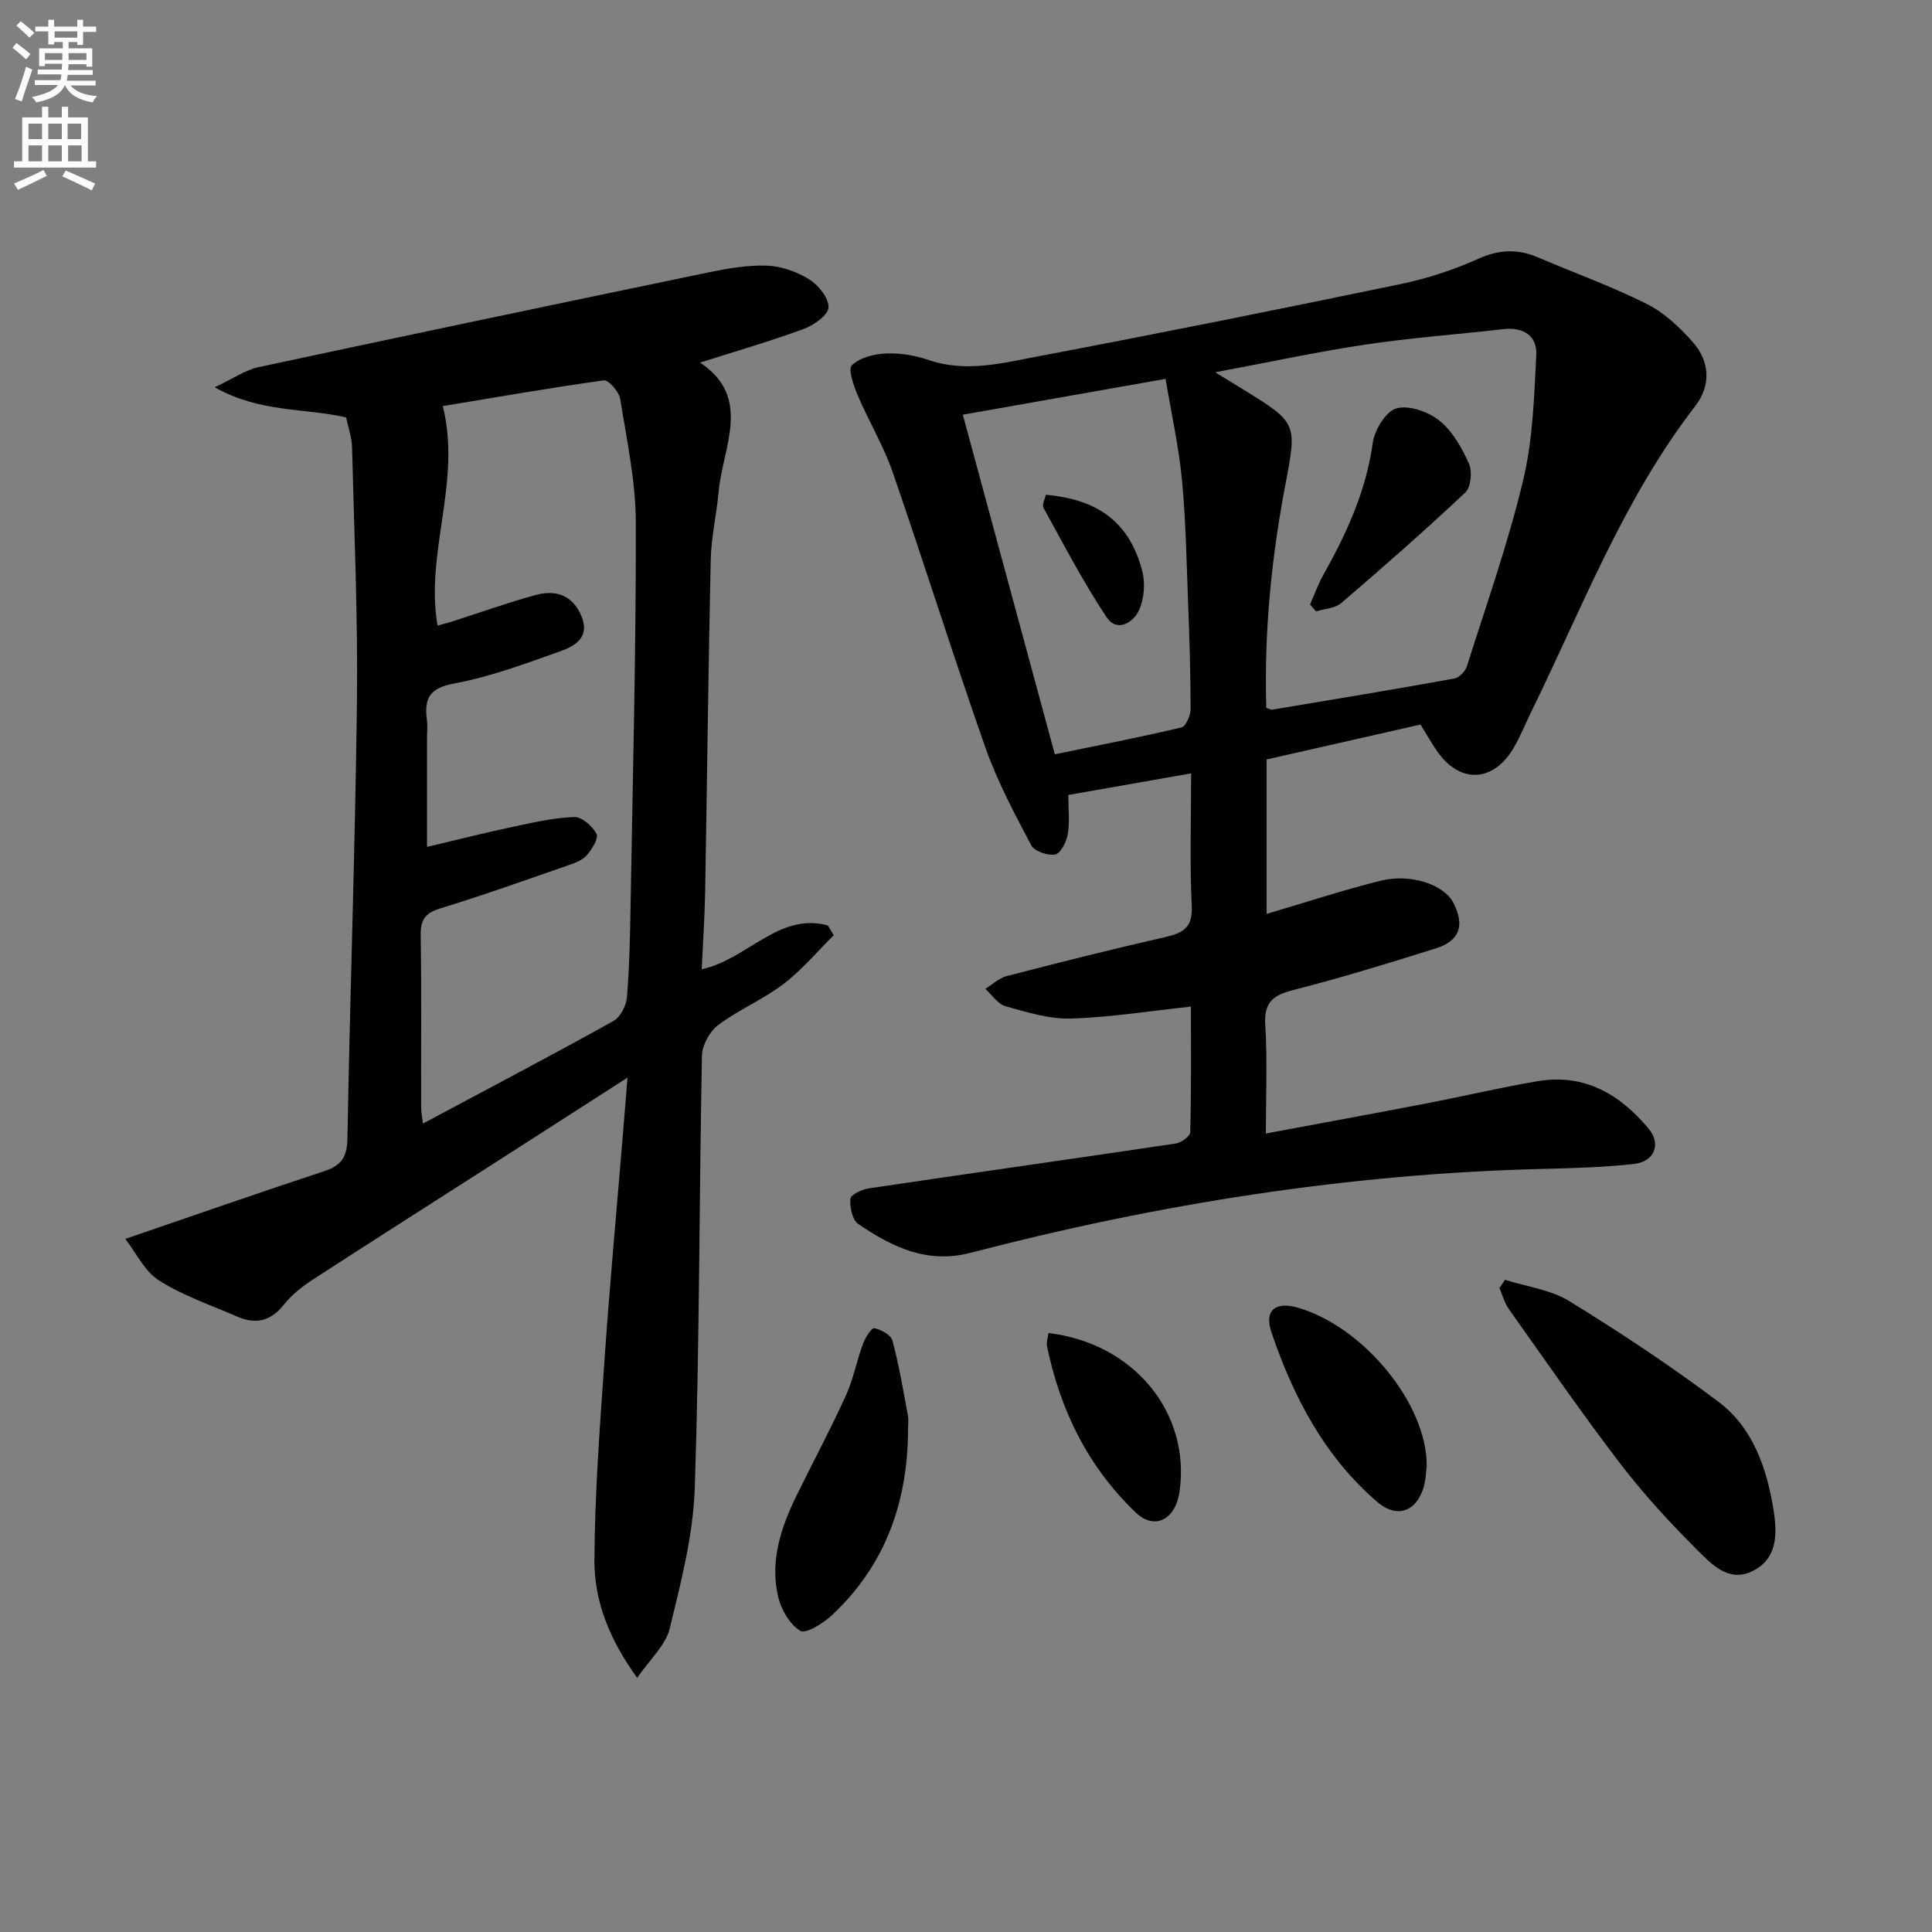
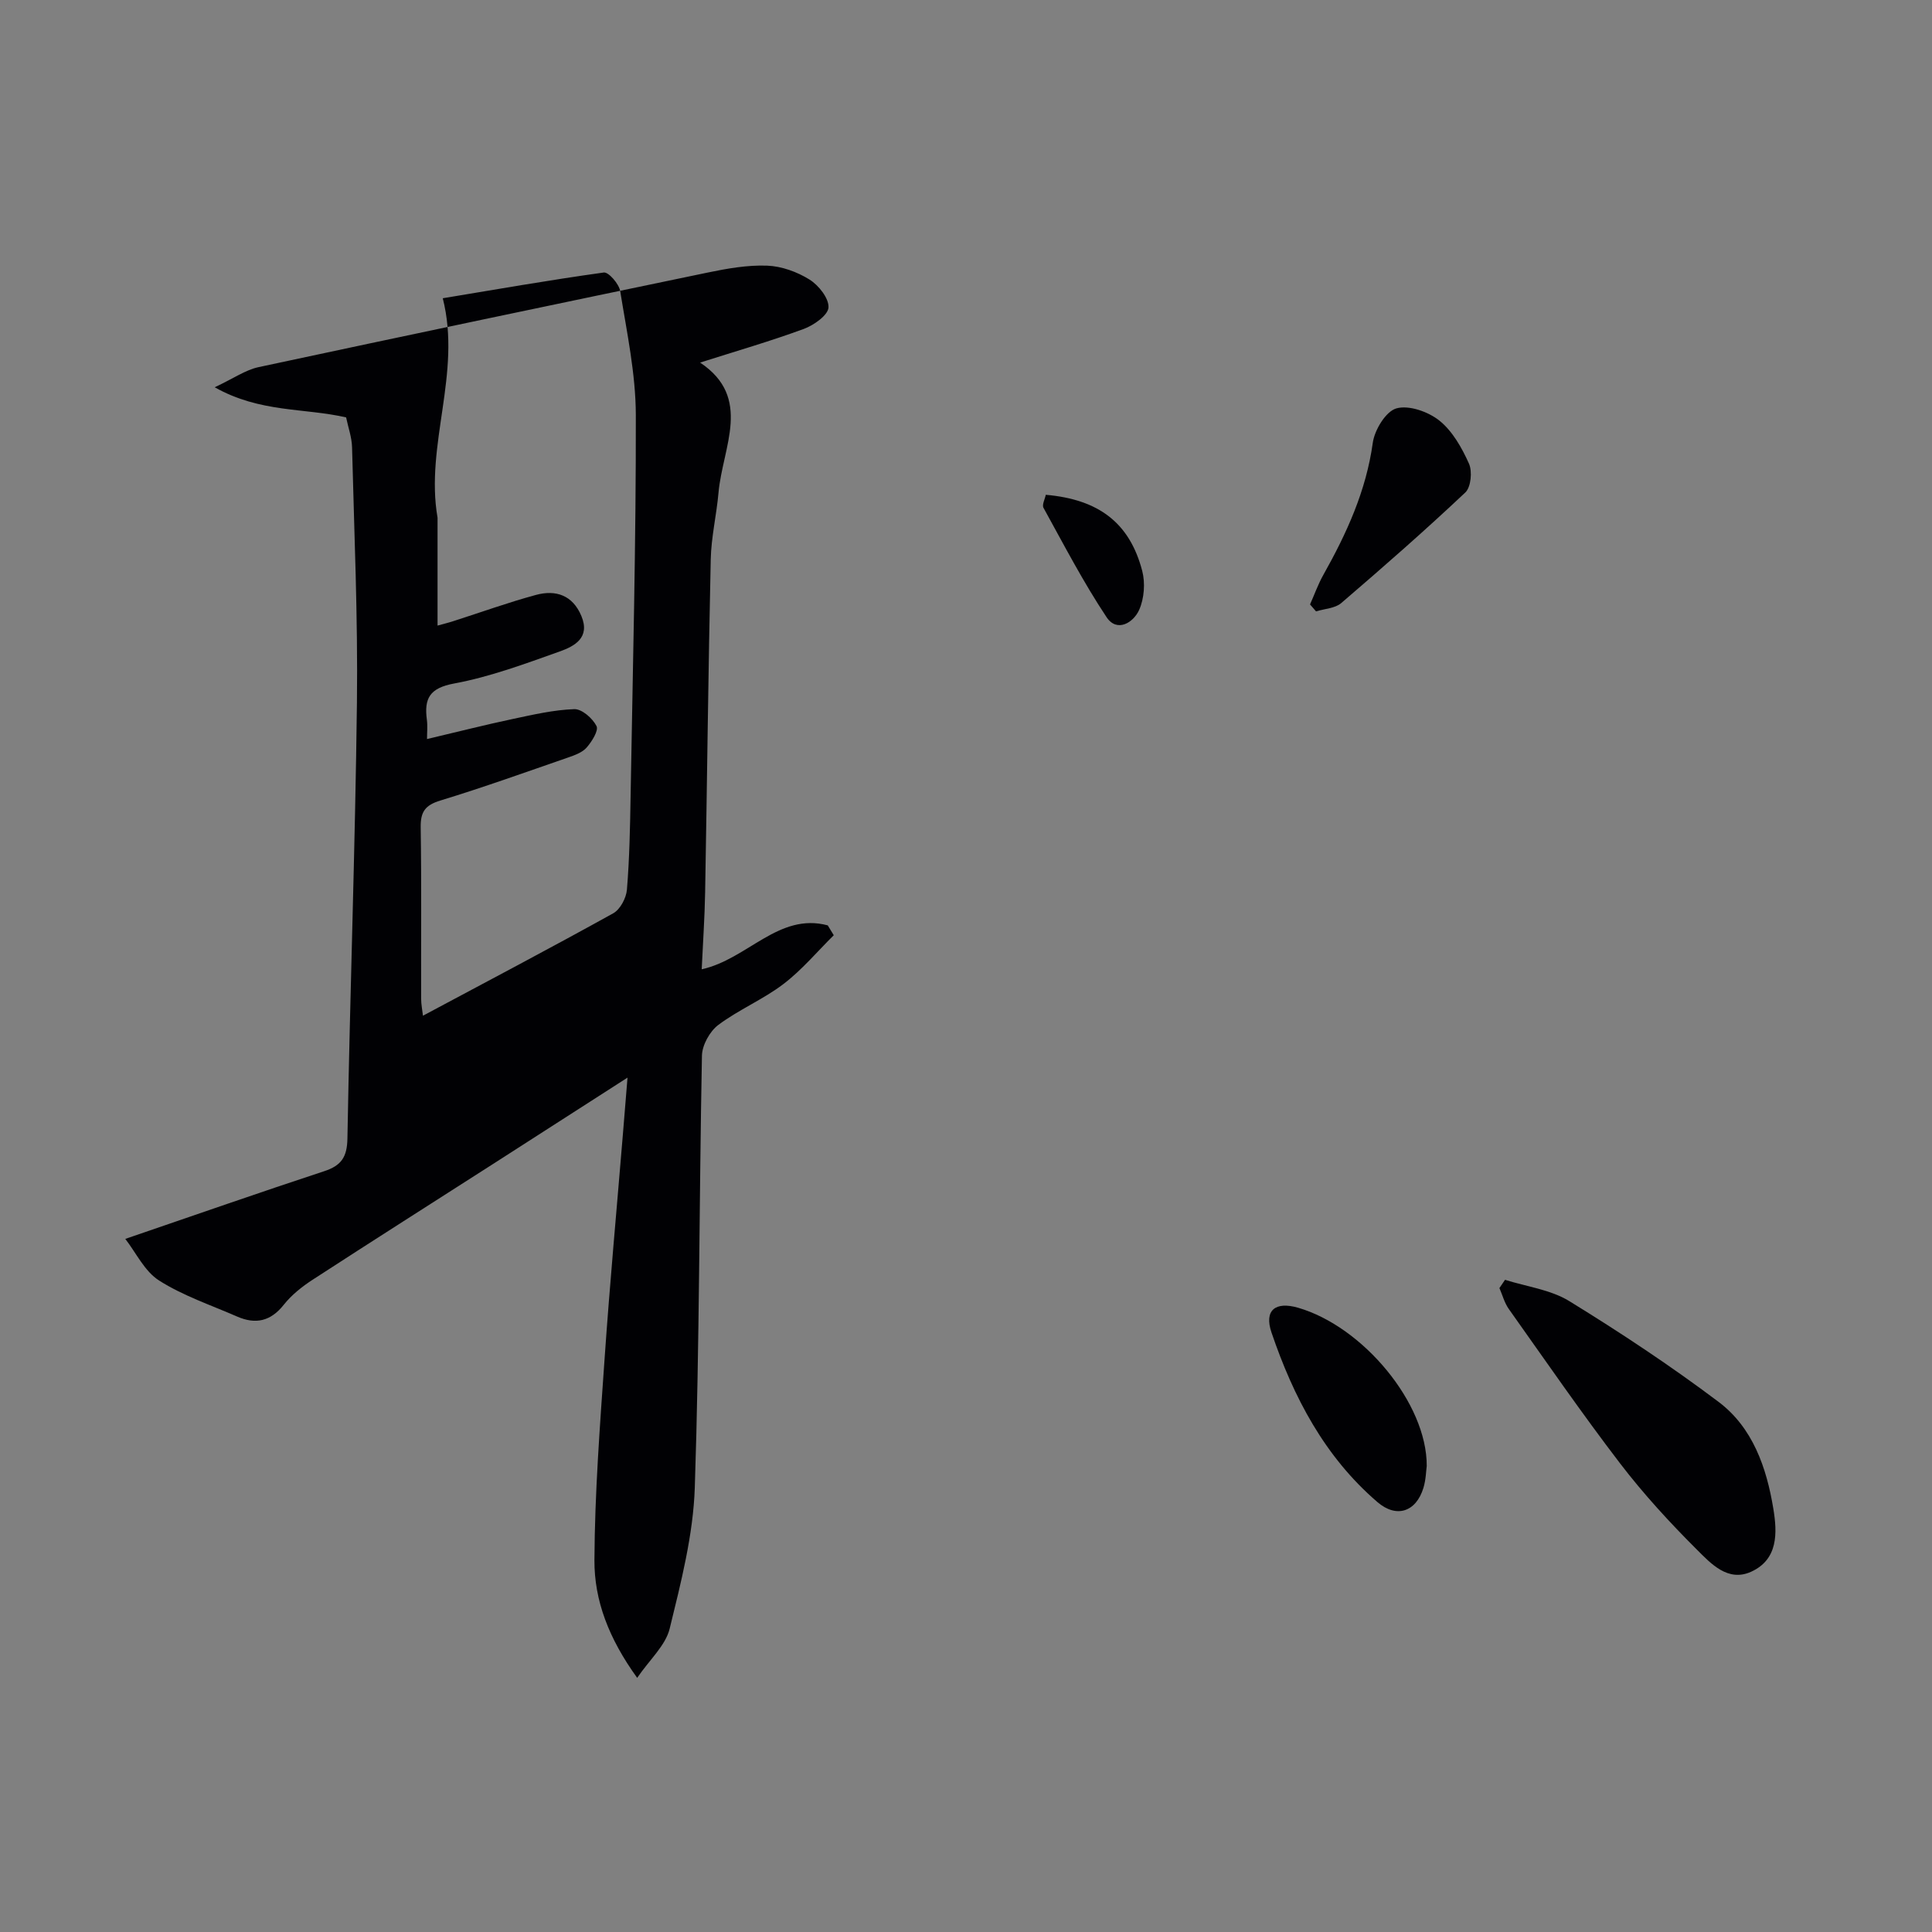
<svg xmlns="http://www.w3.org/2000/svg" enable-background="new 0 0 400 400" viewBox="0 0 400 400">
  <rect x="0" y="0" width="400" height="400" fill="#808080" stroke="none" />
-   <path d="m2.6 9.9.8-1c.9.7 1.9 1.4 2.9 2.3l-.9 1.1c-1.1-1-2-1.8-2.8-2.4zm.5 10.6c.9-2.1 1.6-4.3 2.3-6.7.4.2.8.4 1.3.6-.7 2.1-1.5 4.3-2.2 6.6zm.3-15.2.9-.9c1 .8 2 1.6 2.8 2.4l-1 1c-.9-.9-1.8-1.7-2.7-2.5zm12.6-1.2h1.2v1.4h2.7v1.1h-2.7v2.7h-1.2v-.6h-1.8v1.3h4.9v3.8h-1.2v-.5h-3.7c0 .4-.1.9-.1 1.2h5.1v1h-5.2c0 .5-.1.9-.2 1.2h6v1h-5.2c1.1 1.3 2.9 2 5.5 2.2-.4.4-.7.8-.9 1.3-2.9-.5-4.8-1.6-5.7-3.5h-.1c-.8 1.7-2.7 2.9-5.9 3.5-.2-.4-.6-.8-.9-1.1 2.8-.6 4.6-1.4 5.4-2.5h-4.8v-1h5.3c.1-.3.2-.7.2-1.2h-4.9v-1h5c0-.4 0-.8.1-1.2h-3.6v.5h-1.2v-3.7h4.9v-1.3h-1.8v.5h-1.2v-2.7h-2.7v-1h2.7v-1.4h1.2v1.4h4.8zm-6.7 8.3h3.6c0-.4 0-.9 0-1.4h-3.6zm1.9-4.6h4.8v-1.3h-4.7v1.3zm6.7 3.2h-3.7v1.4h3.7z" fill="#fbfafc" />
-   <path d="m8.7 22.1h1.3v2.2h2.8v-2.2h1.3v2.2h4.1v9.1h1.7v1.3h-17v-1.3h1.7v-9.1h4.1zm.3 13.1.7 1.2c-1.8.9-3.8 1.9-6 2.9-.2-.4-.5-.8-.8-1.3 2.3-1 4.4-1.9 6.1-2.8zm-3.1-6.4h2.8v-3.2h-2.8zm0 4.6h2.8v-3.3h-2.8zm4.1-4.6h2.8v-3.2h-2.8zm0 4.6h2.8v-3.3h-2.8zm3.6 1.9c2.1.9 4.1 1.8 6.1 2.7l-.7 1.4c-2.2-1.1-4.2-2-6.1-2.9zm3.2-9.7h-2.8v3.2h2.8zm-2.7 7.8h2.8v-3.3h-2.8z" fill="#fbfafc" />
  <g fill="#010104">
-     <path d="m262.24 157.24v31.97c8-2.35 15.69-4.89 23.54-6.85 6.37-1.59 13.23.81 15.16 4.62 2.34 4.63 1.31 7.79-3.64 9.36-9.79 3.09-19.62 6.1-29.56 8.64-4.23 1.08-6.08 2.58-5.78 7.27.46 7.29.12 14.62.12 22.43 11.39-2.13 22.4-4.14 33.39-6.26 7.65-1.47 15.24-3.29 22.92-4.58 9.67-1.62 17.06 2.74 22.98 9.9 2.61 3.16 1.15 6.77-3.05 7.24-6.26.71-12.59.87-18.9 1.03-40.22.99-79.66 7.25-118.52 17.38-8.98 2.34-16.26-1.25-23.2-5.97-1.24-.84-1.78-3.49-1.64-5.23.07-.84 2.4-1.94 3.82-2.15 21.18-3.15 42.38-6.13 63.56-9.29 1.13-.17 2.97-1.51 2.99-2.34.22-8.59.14-17.19.14-26-8.77.93-16.81 2.24-24.88 2.47-4.49.13-9.1-1.32-13.51-2.55-1.6-.45-2.8-2.36-4.18-3.6 1.48-.91 2.84-2.24 4.45-2.65 10.91-2.82 21.85-5.58 32.84-8.08 3.7-.84 5.67-1.98 5.45-6.43-.43-8.93-.13-17.9-.13-27.45-8.76 1.54-16.83 2.96-25.42 4.47 0 2.89.31 5.57-.12 8.11-.27 1.58-1.46 3.98-2.59 4.21-1.53.3-4.32-.66-4.98-1.91-3.47-6.57-7.01-13.2-9.47-20.19-6.66-18.93-12.66-38.1-19.22-57.07-1.89-5.47-4.95-10.52-7.22-15.88-.85-2-2.06-5.44-1.22-6.24 1.66-1.59 4.62-2.34 7.08-2.44 2.93-.12 6.04.4 8.83 1.36 7.7 2.63 15.23.64 22.64-.76 25.05-4.74 50.08-9.78 75.08-14.97 5.5-1.14 10.96-2.94 16.08-5.24 4.32-1.94 8.18-2.07 12.4-.26 7.47 3.2 15.16 5.96 22.42 9.59 3.6 1.8 6.8 4.8 9.51 7.85 3.64 4.09 3.86 9.06.58 13.31-14.92 19.31-23.49 42-34.1 63.6-1.17 2.39-2.15 4.88-3.49 7.16-4.24 7.22-11.17 7.49-15.9.66-1.13-1.63-2.09-3.37-3.39-5.47-10.51 2.39-21.11 4.79-31.87 7.23zm-10.65-80.16c2.97 1.82 4.52 2.75 6.05 3.7 10.89 6.72 10.9 6.92 8.51 19.43-2.93 15.34-4.45 30.8-3.98 46.35.64.2.96.41 1.23.37 12.58-2.1 25.16-4.18 37.71-6.45 1.01-.18 2.27-1.5 2.6-2.55 4.04-12.77 8.52-25.44 11.63-38.44 2.02-8.42 2.29-17.31 2.73-26.02.2-3.9-2.63-5.8-6.76-5.33-9.56 1.09-19.17 1.79-28.67 3.21-9.95 1.49-19.81 3.63-31.05 5.73zm-52.25 8.78c6.43 23.74 12.7 46.88 19.05 70.31 9.09-1.87 17.7-3.54 26.23-5.57.91-.22 1.89-2.52 1.88-3.85 0-7.31-.24-14.63-.52-21.94-.32-8.48-.46-16.98-1.26-25.42-.65-6.86-2.18-13.63-3.4-20.95-14.39 2.54-27.74 4.9-41.98 7.42z" />
-     <path d="m131.92 347.38c-5.89-8.15-8.89-16.04-8.85-24.36.07-13.94 1.14-27.88 2.11-41.8 1.07-15.42 2.5-30.81 3.77-46.22.31-3.73.61-7.46.97-11.89-9.74 6.25-18.77 12.07-27.81 17.86-12.46 7.98-24.95 15.91-37.36 23.97-2.21 1.43-4.38 3.16-6 5.2-2.72 3.44-5.84 4.1-9.65 2.44-5.45-2.38-11.2-4.31-16.16-7.46-3.01-1.91-4.78-5.77-7-8.62 14.55-4.98 27.83-9.62 41.19-14.02 3.54-1.16 4.73-2.92 4.8-6.75.53-30.11 1.61-60.21 1.97-90.32.21-17.59-.57-35.19-1.01-52.78-.05-2.09-.81-4.17-1.23-6.21-8.68-2-17.78-.93-27.21-6.24 3.91-1.83 6.37-3.59 9.09-4.17 30.97-6.64 61.97-13.14 92.98-19.58 4.04-.84 8.22-1.58 12.3-1.43 2.99.11 6.22 1.28 8.78 2.88 1.9 1.18 4.04 3.89 3.93 5.78-.1 1.61-3.03 3.67-5.11 4.44-6.96 2.56-14.1 4.62-21.47 6.97 10.91 7.27 4.65 17.48 3.81 26.93-.41 4.62-1.51 9.21-1.61 13.82-.51 22.96-.75 45.93-1.16 68.9-.09 5.25-.46 10.49-.71 15.96 9.5-2.09 15.94-11.81 26.1-9.09.41.68.83 1.36 1.24 2.04-3.45 3.41-6.6 7.2-10.43 10.11-4.2 3.2-9.24 5.29-13.47 8.46-1.77 1.33-3.35 4.18-3.39 6.37-.58 29.8-.49 59.61-1.48 89.39-.32 9.81-2.85 19.62-5.2 29.23-.86 3.5-4.13 6.39-6.73 10.19zm-41.33-217.86c1.11-.31 2.22-.58 3.3-.93 5.69-1.82 11.32-3.86 17.08-5.42 4.1-1.11 7.6.05 9.4 4.37 1.88 4.51-1.45 6.26-4.51 7.35-7.17 2.55-14.39 5.24-21.83 6.62-5.09.94-6.24 3.1-5.65 7.51.17 1.31.03 2.66.03 3.99v22.33c6.54-1.54 12.14-2.97 17.78-4.16 4.2-.89 8.45-1.88 12.71-2.03 1.57-.05 3.79 1.9 4.6 3.5.48.93-.97 3.22-2.05 4.46-.91 1.03-2.49 1.59-3.88 2.07-8.78 3.04-17.52 6.18-26.4 8.89-3.14.96-4.12 2.33-4.07 5.54.18 11.82.06 23.64.09 35.47 0 1.21.26 2.42.38 3.54 13.39-7.16 26.47-14.03 39.39-21.2 1.45-.8 2.7-3.17 2.84-4.92.53-6.45.65-12.93.76-19.41.45-26.28 1.13-52.56 1.08-78.84-.02-8.55-1.86-17.12-3.23-25.63-.24-1.5-2.42-4.01-3.4-3.87-11.4 1.58-22.75 3.58-33.34 5.33 3.95 15.56-3.7 30.32-1.08 45.44z" />
+     <path d="m131.92 347.38c-5.89-8.15-8.89-16.04-8.85-24.36.07-13.94 1.14-27.88 2.11-41.8 1.07-15.42 2.5-30.81 3.77-46.22.31-3.73.61-7.46.97-11.89-9.74 6.25-18.77 12.07-27.81 17.86-12.46 7.98-24.95 15.91-37.36 23.97-2.21 1.43-4.38 3.16-6 5.2-2.72 3.44-5.84 4.1-9.65 2.44-5.45-2.38-11.2-4.31-16.16-7.46-3.01-1.91-4.78-5.77-7-8.62 14.55-4.98 27.83-9.62 41.19-14.02 3.54-1.16 4.73-2.92 4.8-6.75.53-30.11 1.61-60.21 1.97-90.32.21-17.59-.57-35.19-1.01-52.78-.05-2.09-.81-4.17-1.23-6.21-8.68-2-17.78-.93-27.21-6.24 3.91-1.83 6.37-3.59 9.09-4.17 30.97-6.64 61.97-13.14 92.98-19.58 4.04-.84 8.22-1.58 12.3-1.43 2.99.11 6.22 1.28 8.78 2.88 1.9 1.18 4.04 3.89 3.93 5.78-.1 1.61-3.03 3.67-5.11 4.44-6.96 2.56-14.1 4.62-21.47 6.97 10.91 7.27 4.65 17.48 3.81 26.93-.41 4.62-1.51 9.21-1.61 13.82-.51 22.96-.75 45.93-1.16 68.9-.09 5.25-.46 10.49-.71 15.96 9.5-2.09 15.94-11.81 26.1-9.09.41.68.83 1.36 1.24 2.04-3.45 3.41-6.6 7.2-10.43 10.11-4.2 3.2-9.24 5.29-13.47 8.46-1.77 1.33-3.35 4.18-3.39 6.37-.58 29.8-.49 59.61-1.48 89.39-.32 9.81-2.85 19.62-5.2 29.23-.86 3.5-4.13 6.39-6.73 10.19zm-41.33-217.86c1.11-.31 2.22-.58 3.3-.93 5.69-1.82 11.32-3.86 17.08-5.42 4.1-1.11 7.6.05 9.4 4.37 1.88 4.51-1.45 6.26-4.51 7.35-7.17 2.55-14.39 5.24-21.83 6.62-5.09.94-6.24 3.1-5.65 7.51.17 1.31.03 2.66.03 3.99c6.54-1.54 12.14-2.97 17.78-4.16 4.2-.89 8.45-1.88 12.71-2.03 1.57-.05 3.79 1.9 4.6 3.5.48.93-.97 3.22-2.05 4.46-.91 1.03-2.49 1.59-3.88 2.07-8.78 3.04-17.52 6.18-26.4 8.89-3.14.96-4.12 2.33-4.07 5.54.18 11.82.06 23.64.09 35.47 0 1.21.26 2.42.38 3.54 13.39-7.16 26.47-14.03 39.39-21.2 1.45-.8 2.7-3.17 2.84-4.92.53-6.45.65-12.93.76-19.41.45-26.28 1.13-52.56 1.08-78.84-.02-8.55-1.86-17.12-3.23-25.63-.24-1.5-2.42-4.01-3.4-3.87-11.4 1.58-22.75 3.58-33.34 5.33 3.95 15.56-3.7 30.32-1.08 45.44z" />
    <path d="m311.6 264.97c4.47 1.42 9.44 2.03 13.32 4.42 10.58 6.51 20.98 13.39 30.9 20.86 7.06 5.32 9.93 13.59 11.33 22.11.83 5.01 1.01 10.5-4.59 13.05-4.81 2.19-8.33-1.68-11.23-4.57-5.64-5.62-11.07-11.54-15.91-17.86-7.98-10.43-15.44-21.26-23.04-31.97-.9-1.27-1.31-2.88-1.94-4.33.38-.57.77-1.14 1.16-1.71z" />
-     <path d="m188 295.98c-.05 14.94-4.66 28.06-15.75 38.42-1.8 1.68-5.41 3.94-6.55 3.25-2.2-1.33-3.98-4.41-4.6-7.08-1.74-7.45.62-14.42 3.89-21.08 3.36-6.84 6.96-13.57 10.12-20.51 1.56-3.43 2.27-7.24 3.58-10.8.46-1.26 1.8-3.33 2.32-3.21 1.42.32 3.44 1.4 3.76 2.57 1.36 5.07 2.22 10.28 3.19 15.45.19.97.04 1.99.04 2.99z" />
    <path d="m295.39 303.51c-.13.93-.16 2.8-.68 4.53-1.53 5-5.59 6.34-9.53 2.95-10.94-9.4-17.38-21.73-21.93-35.11-1.57-4.6.79-6.5 5.53-5.12 13.41 3.91 26.67 19.77 26.61 32.75z" />
-     <path d="m217.07 275.99c17.79 2.11 29.53 16.64 27.12 32.95-.83 5.63-5.12 7.94-8.99 4.26-9.88-9.4-15.7-21.19-18.43-34.51-.15-.75.16-1.59.3-2.7z" />
    <path d="m271.23 125.14c.91-2.04 1.66-4.17 2.75-6.11 4.83-8.59 8.86-17.39 10.24-27.35.37-2.67 2.7-6.51 4.89-7.13 2.59-.73 6.6.69 8.91 2.54 2.71 2.18 4.65 5.63 6.11 8.89.73 1.62.42 4.89-.76 5.99-8.34 7.86-16.97 15.42-25.67 22.88-1.29 1.11-3.46 1.18-5.23 1.73-.41-.47-.82-.96-1.24-1.44z" />
    <path d="m216.52 102.44c10.97.96 17.36 5.82 19.96 15.74.66 2.51.42 5.72-.62 8.07-1.19 2.68-4.6 4.76-6.75 1.54-4.82-7.24-8.85-15.01-13.06-22.64-.36-.63.29-1.81.47-2.71z" />
  </g>
</svg>